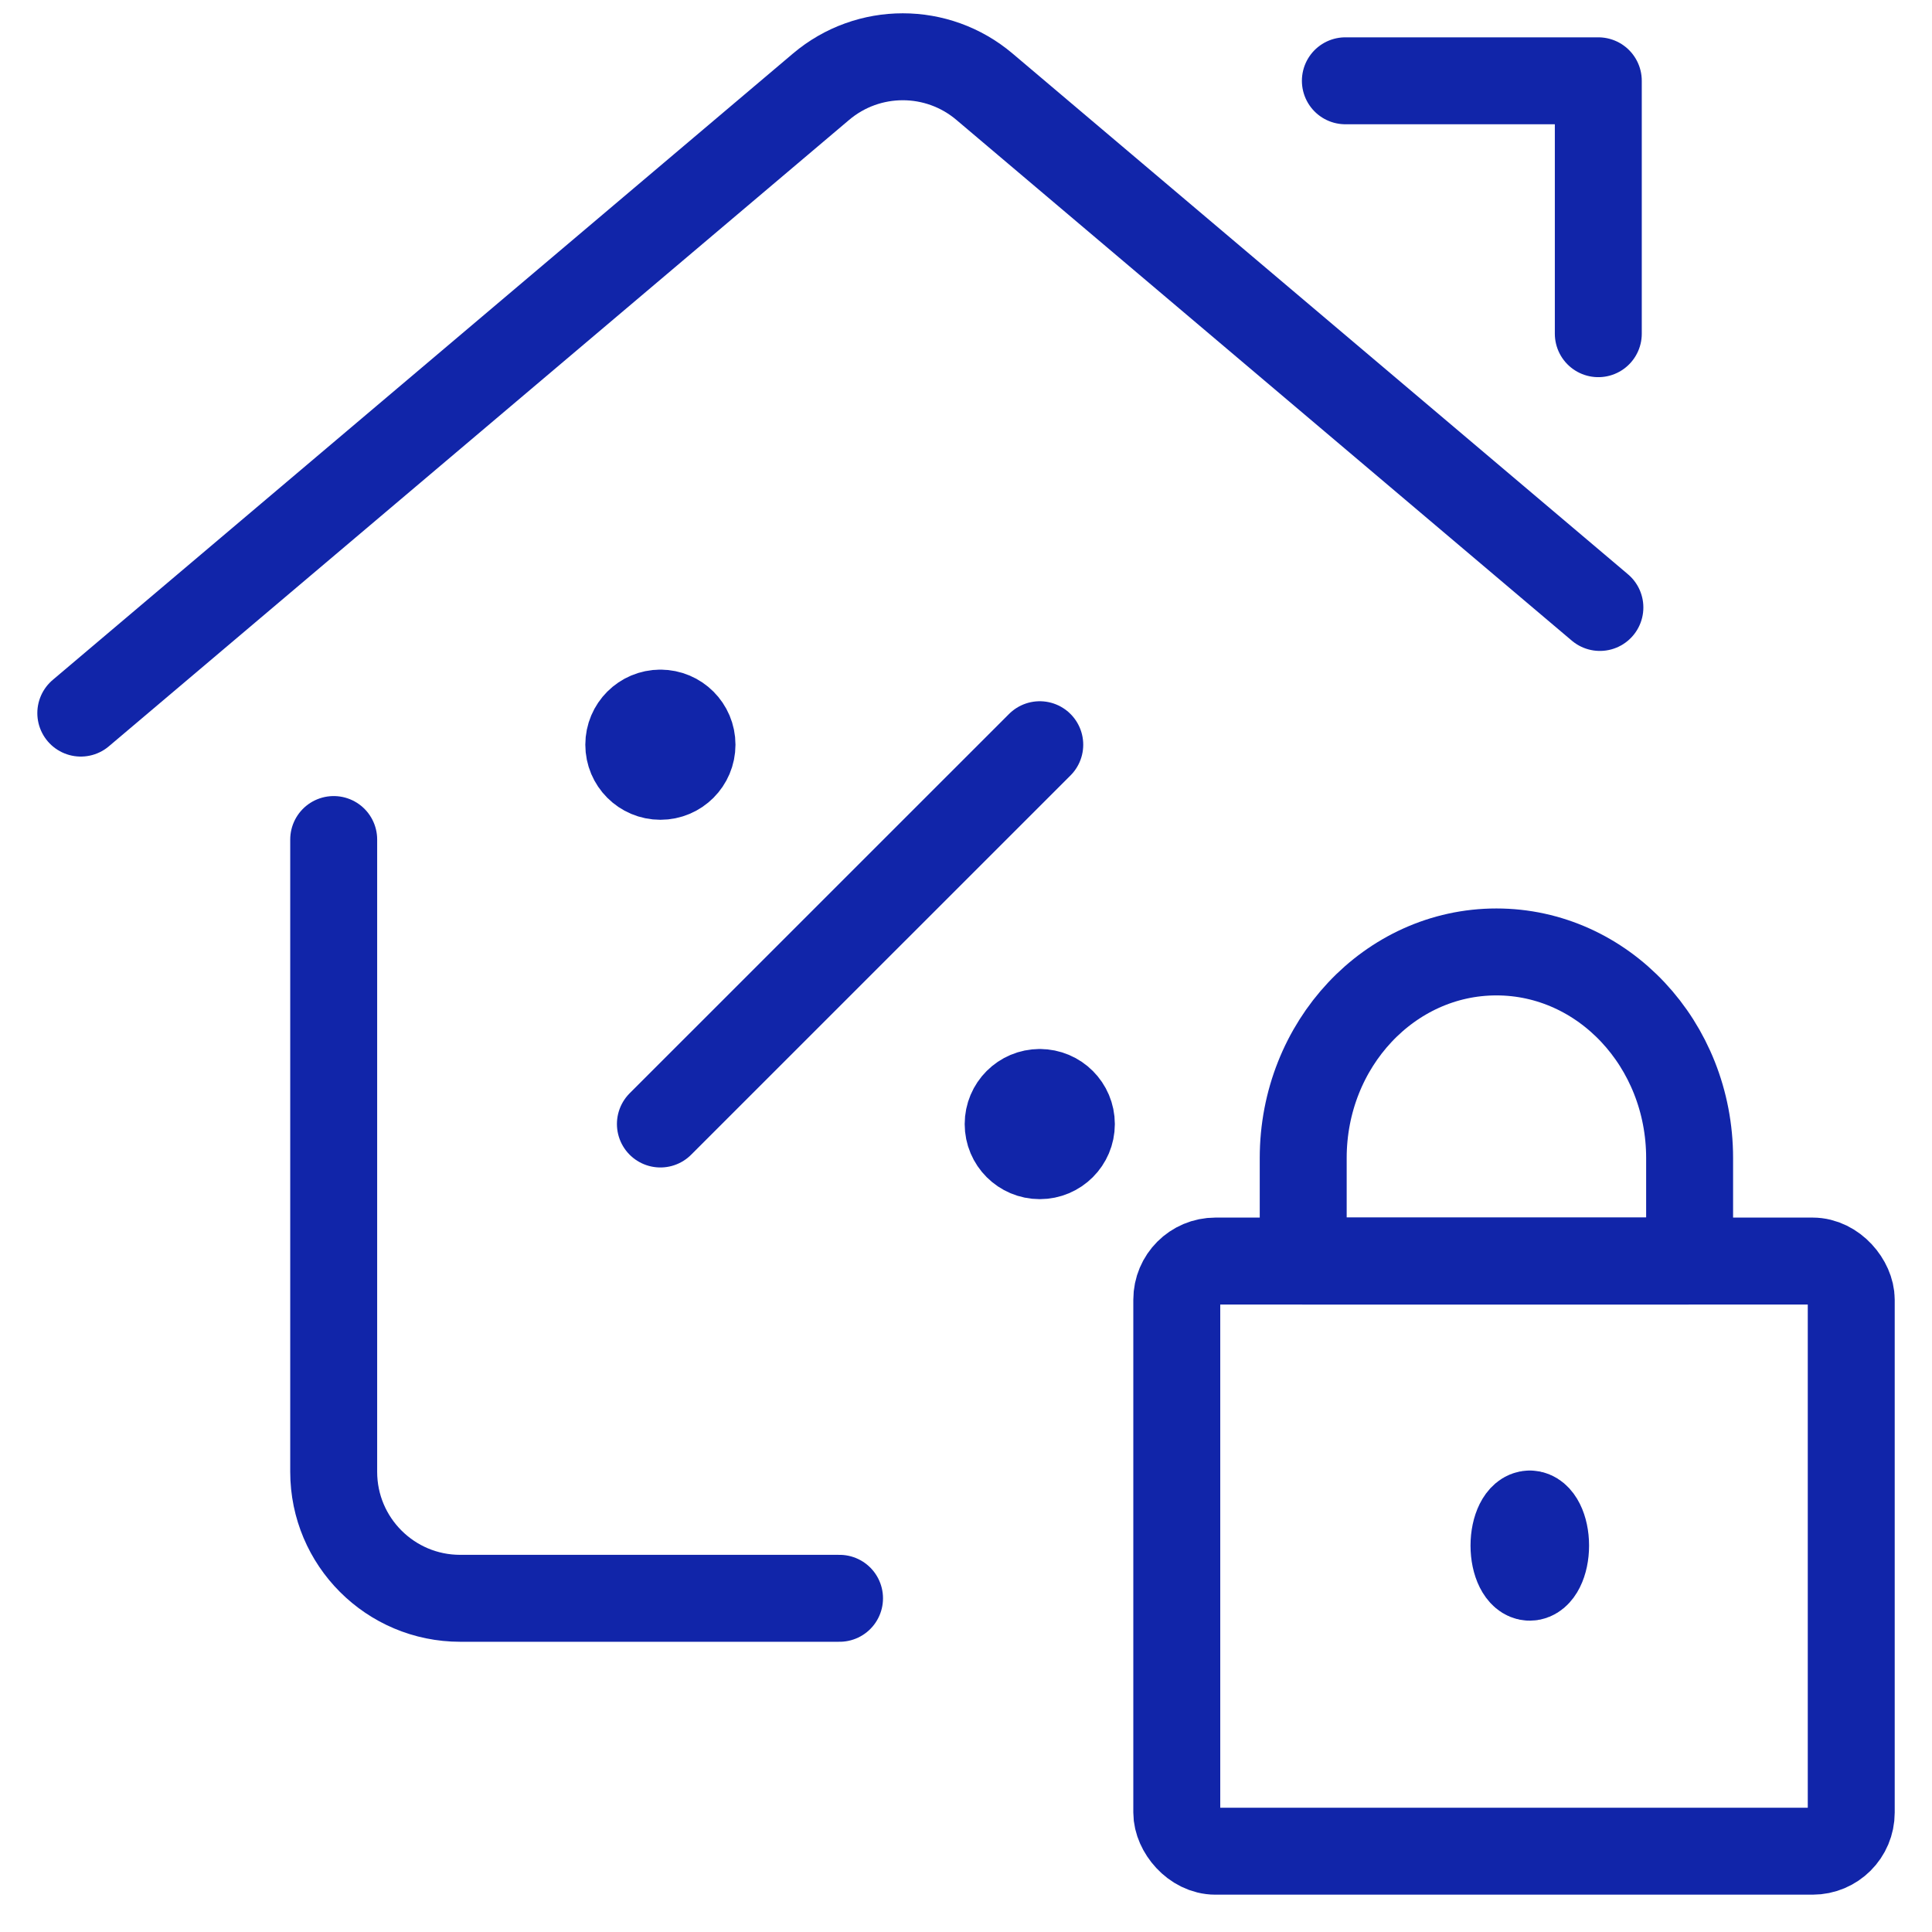
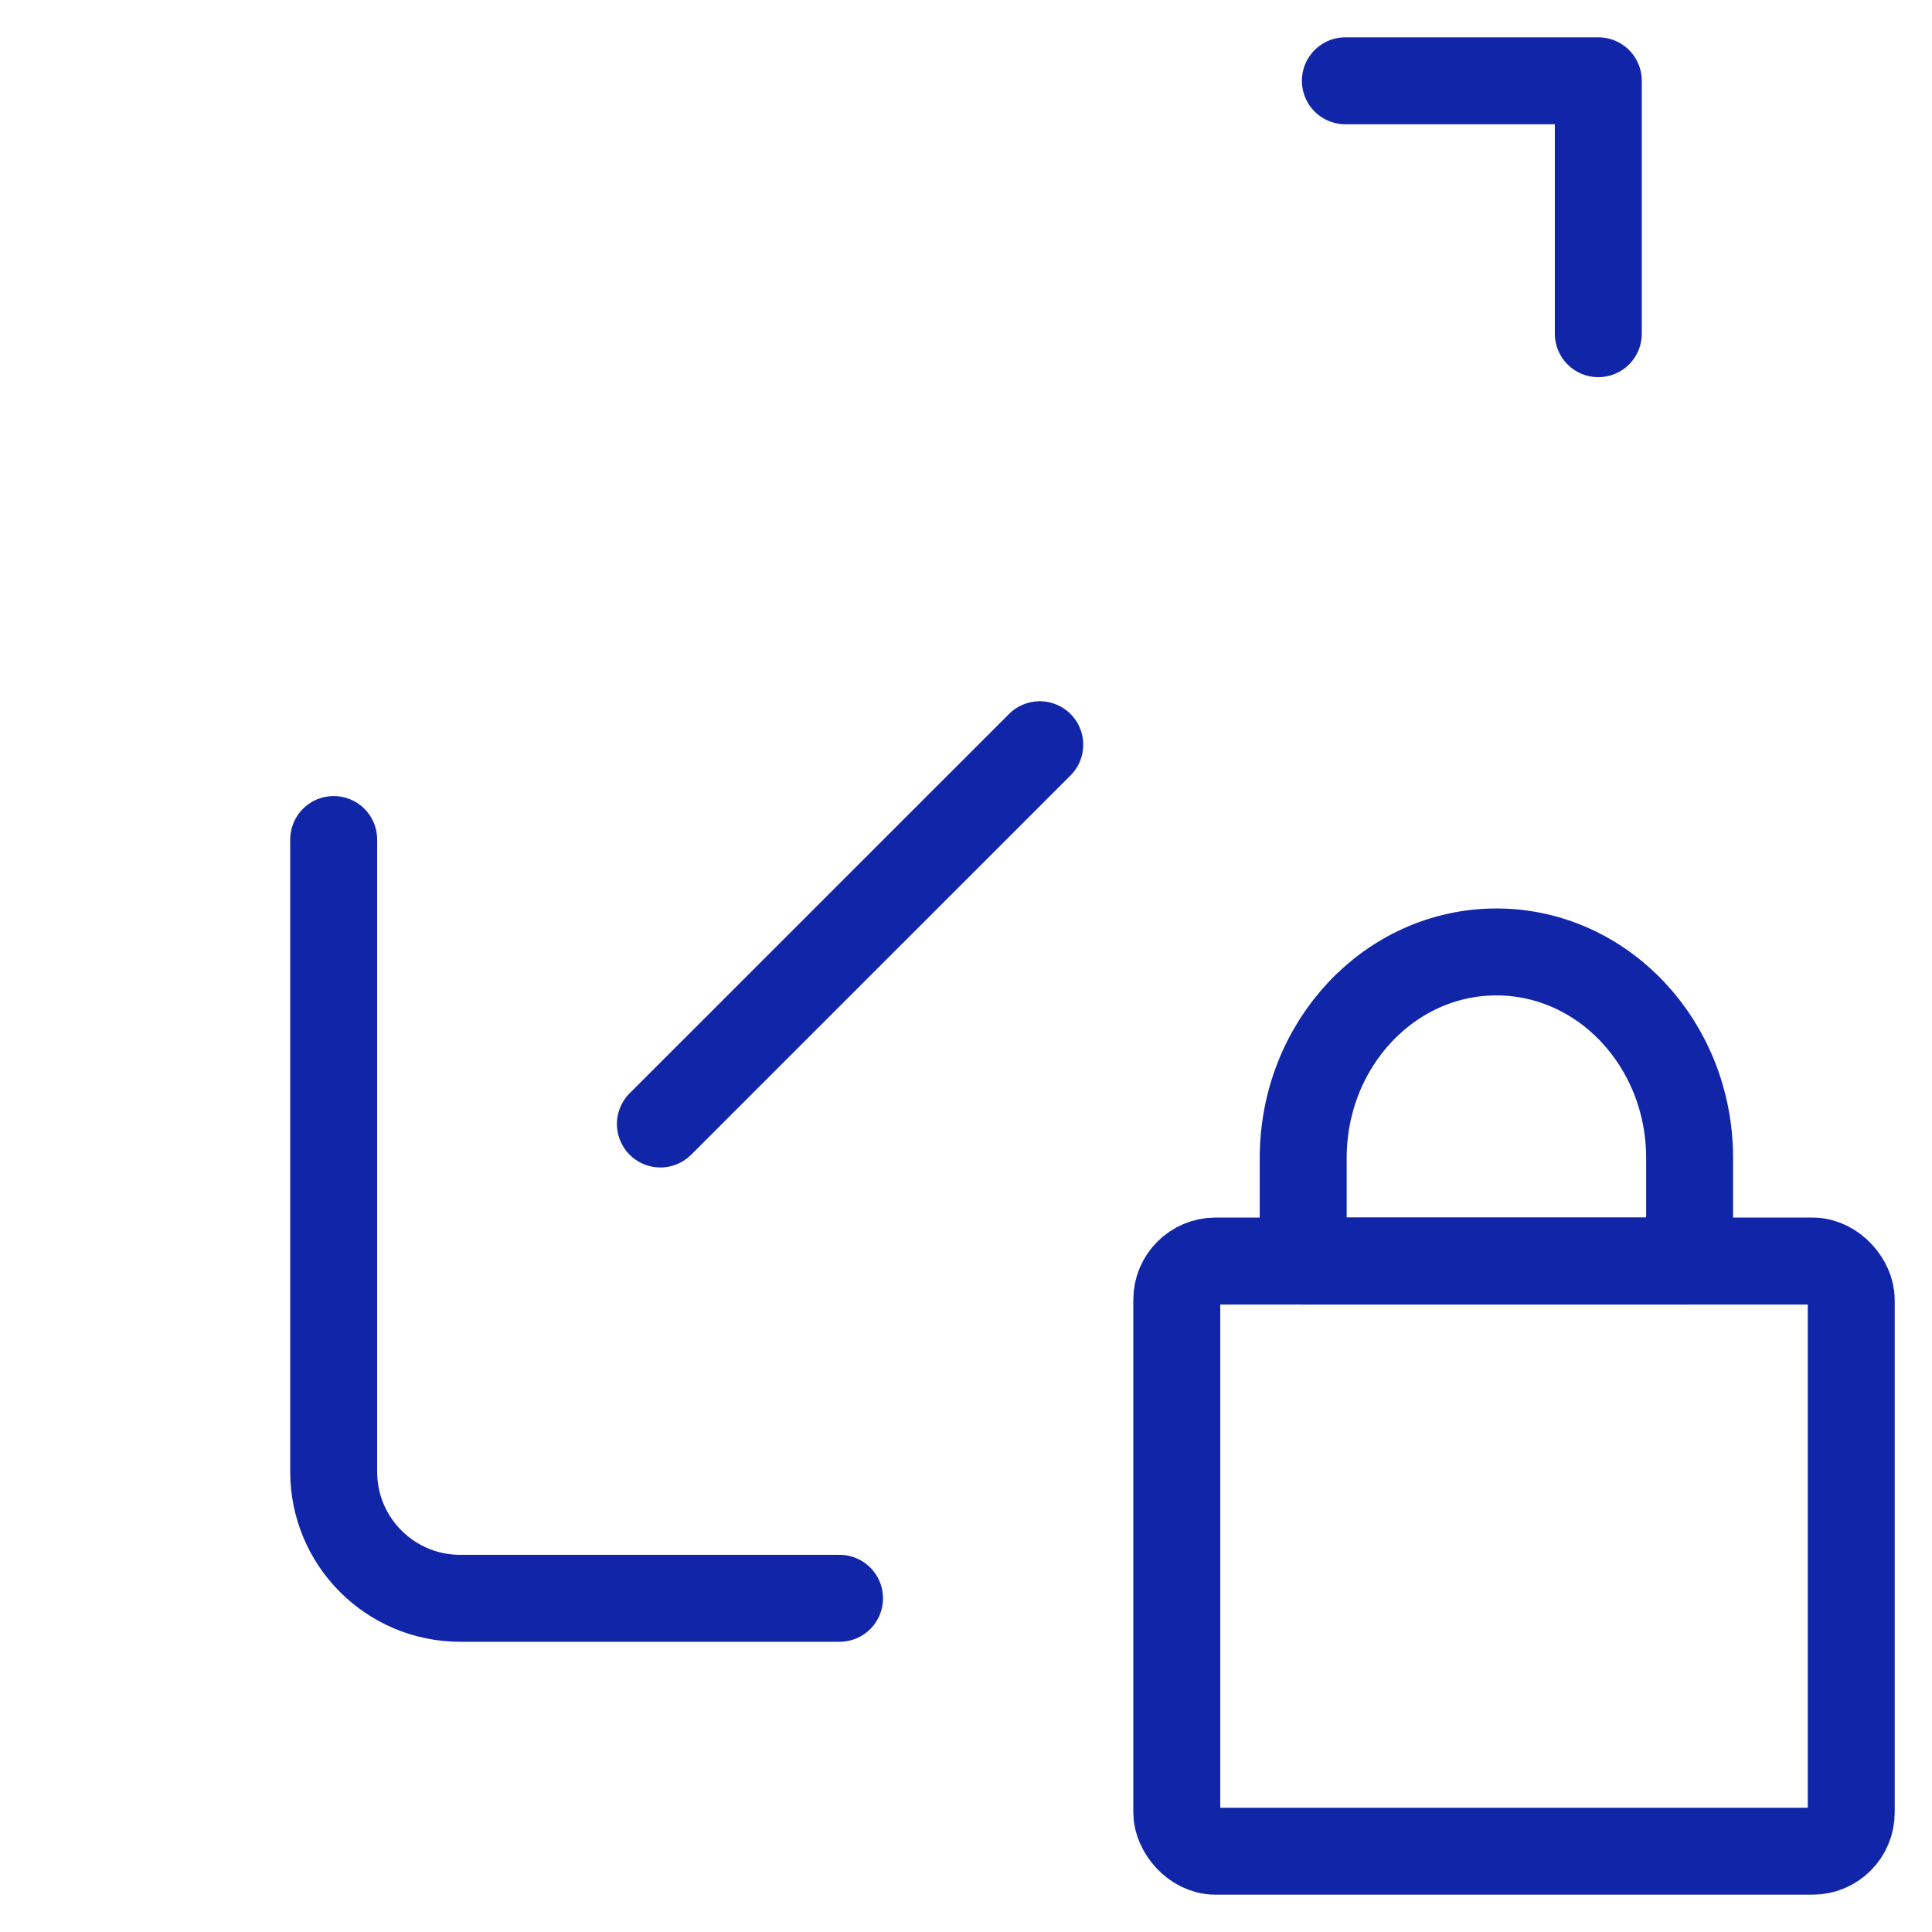
<svg xmlns="http://www.w3.org/2000/svg" width="50px" height="50px" viewBox="0 0 50 50" version="1.1">
  <title>Regular</title>
  <g id="Home-Loans" stroke="none" stroke-width="1" fill="none" fill-rule="evenodd" stroke-linecap="round" stroke-linejoin="round">
    <g id="Mortgages_Step1" transform="translate(-202, -909)" stroke="#1125A9" stroke-width="2.25">
      <g id="rtb/icons/plus_links" transform="translate(88, 874)">
        <g id="icon/product" transform="translate(79, 0)">
          <g id="Regular" transform="translate(37, 36)">
            <path d="M19.727,40.364 L9.909,40.364 C8.102,40.364 6.636,38.898 6.636,37.091 L6.636,20.727" id="Shape" />
-             <path d="M0.091,17.455 L19.249,1.244 C20.47,0.211 22.258,0.211 23.478,1.244 L39.405,14.721" id="Shape" />
            <polyline id="Shape" points="32.818 1.091 39.364 1.091 39.364 7.636" />
            <rect id="Rectangle-path" x="28.455" y="31.636" width="17.455" height="15.273" rx="1" />
            <path d="M36.727,23.636 L36.727,23.636 C33.966,23.636 31.727,26.024 31.727,28.97 L31.727,31.636 L41.727,31.636 L41.727,28.97 C41.727,26.024 39.489,23.636 36.727,23.636 Z" id="Shape" />
-             <path d="M37.591,38.182 C37.817,38.182 38,38.548 38,39 C38,39.452 37.817,39.818 37.591,39.818 C37.365,39.818 37.182,39.452 37.182,39 C37.182,38.548 37.365,38.182 37.591,38.182" id="Shape" />
            <line x1="15.091" y1="28.089" x2="24.909" y2="18.273" id="Shape" />
-             <path d="M15.091,17.455 C15.543,17.455 15.909,17.821 15.909,18.273 C15.909,18.725 15.543,19.091 15.091,19.091 C14.639,19.091 14.273,18.725 14.273,18.273 C14.273,17.821 14.639,17.455 15.091,17.455" id="Shape" />
-             <path d="M24.909,27.273 C25.361,27.273 25.727,27.639 25.727,28.091 C25.727,28.543 25.361,28.909 24.909,28.909 C24.457,28.909 24.091,28.543 24.091,28.091 C24.091,27.639 24.457,27.273 24.909,27.273" id="Shape" />
          </g>
        </g>
      </g>
    </g>
  </g>
</svg>